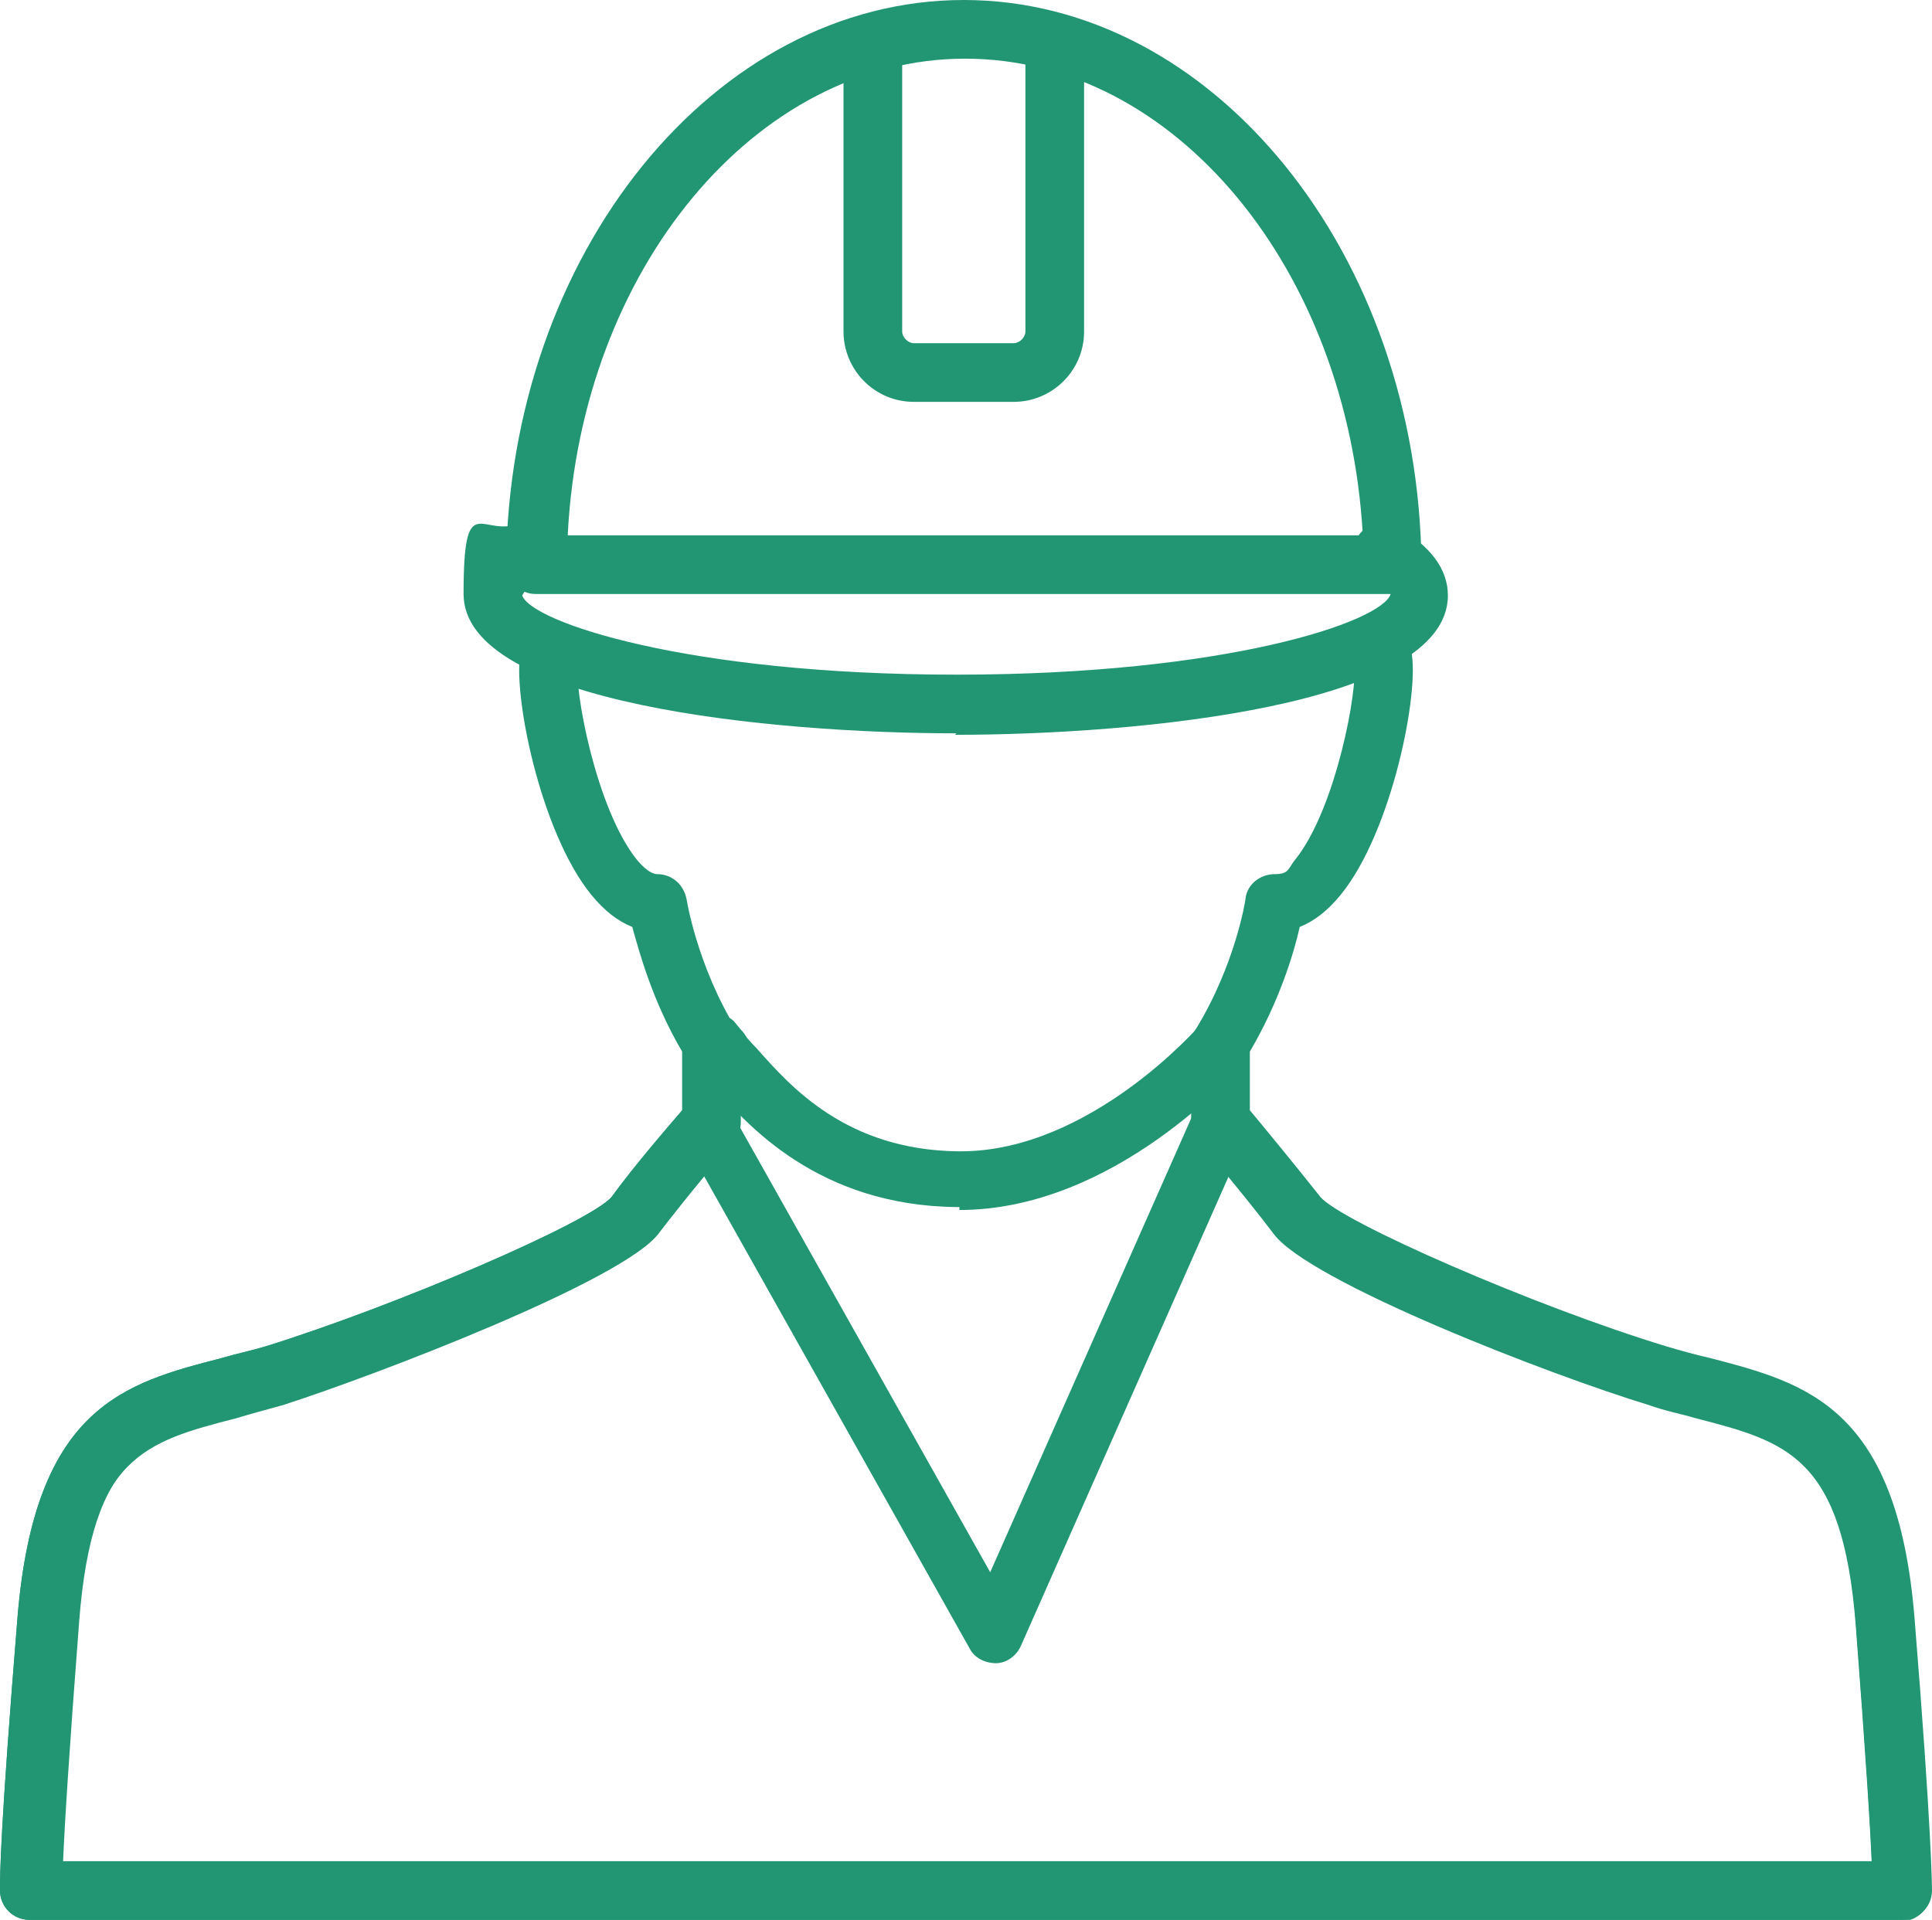
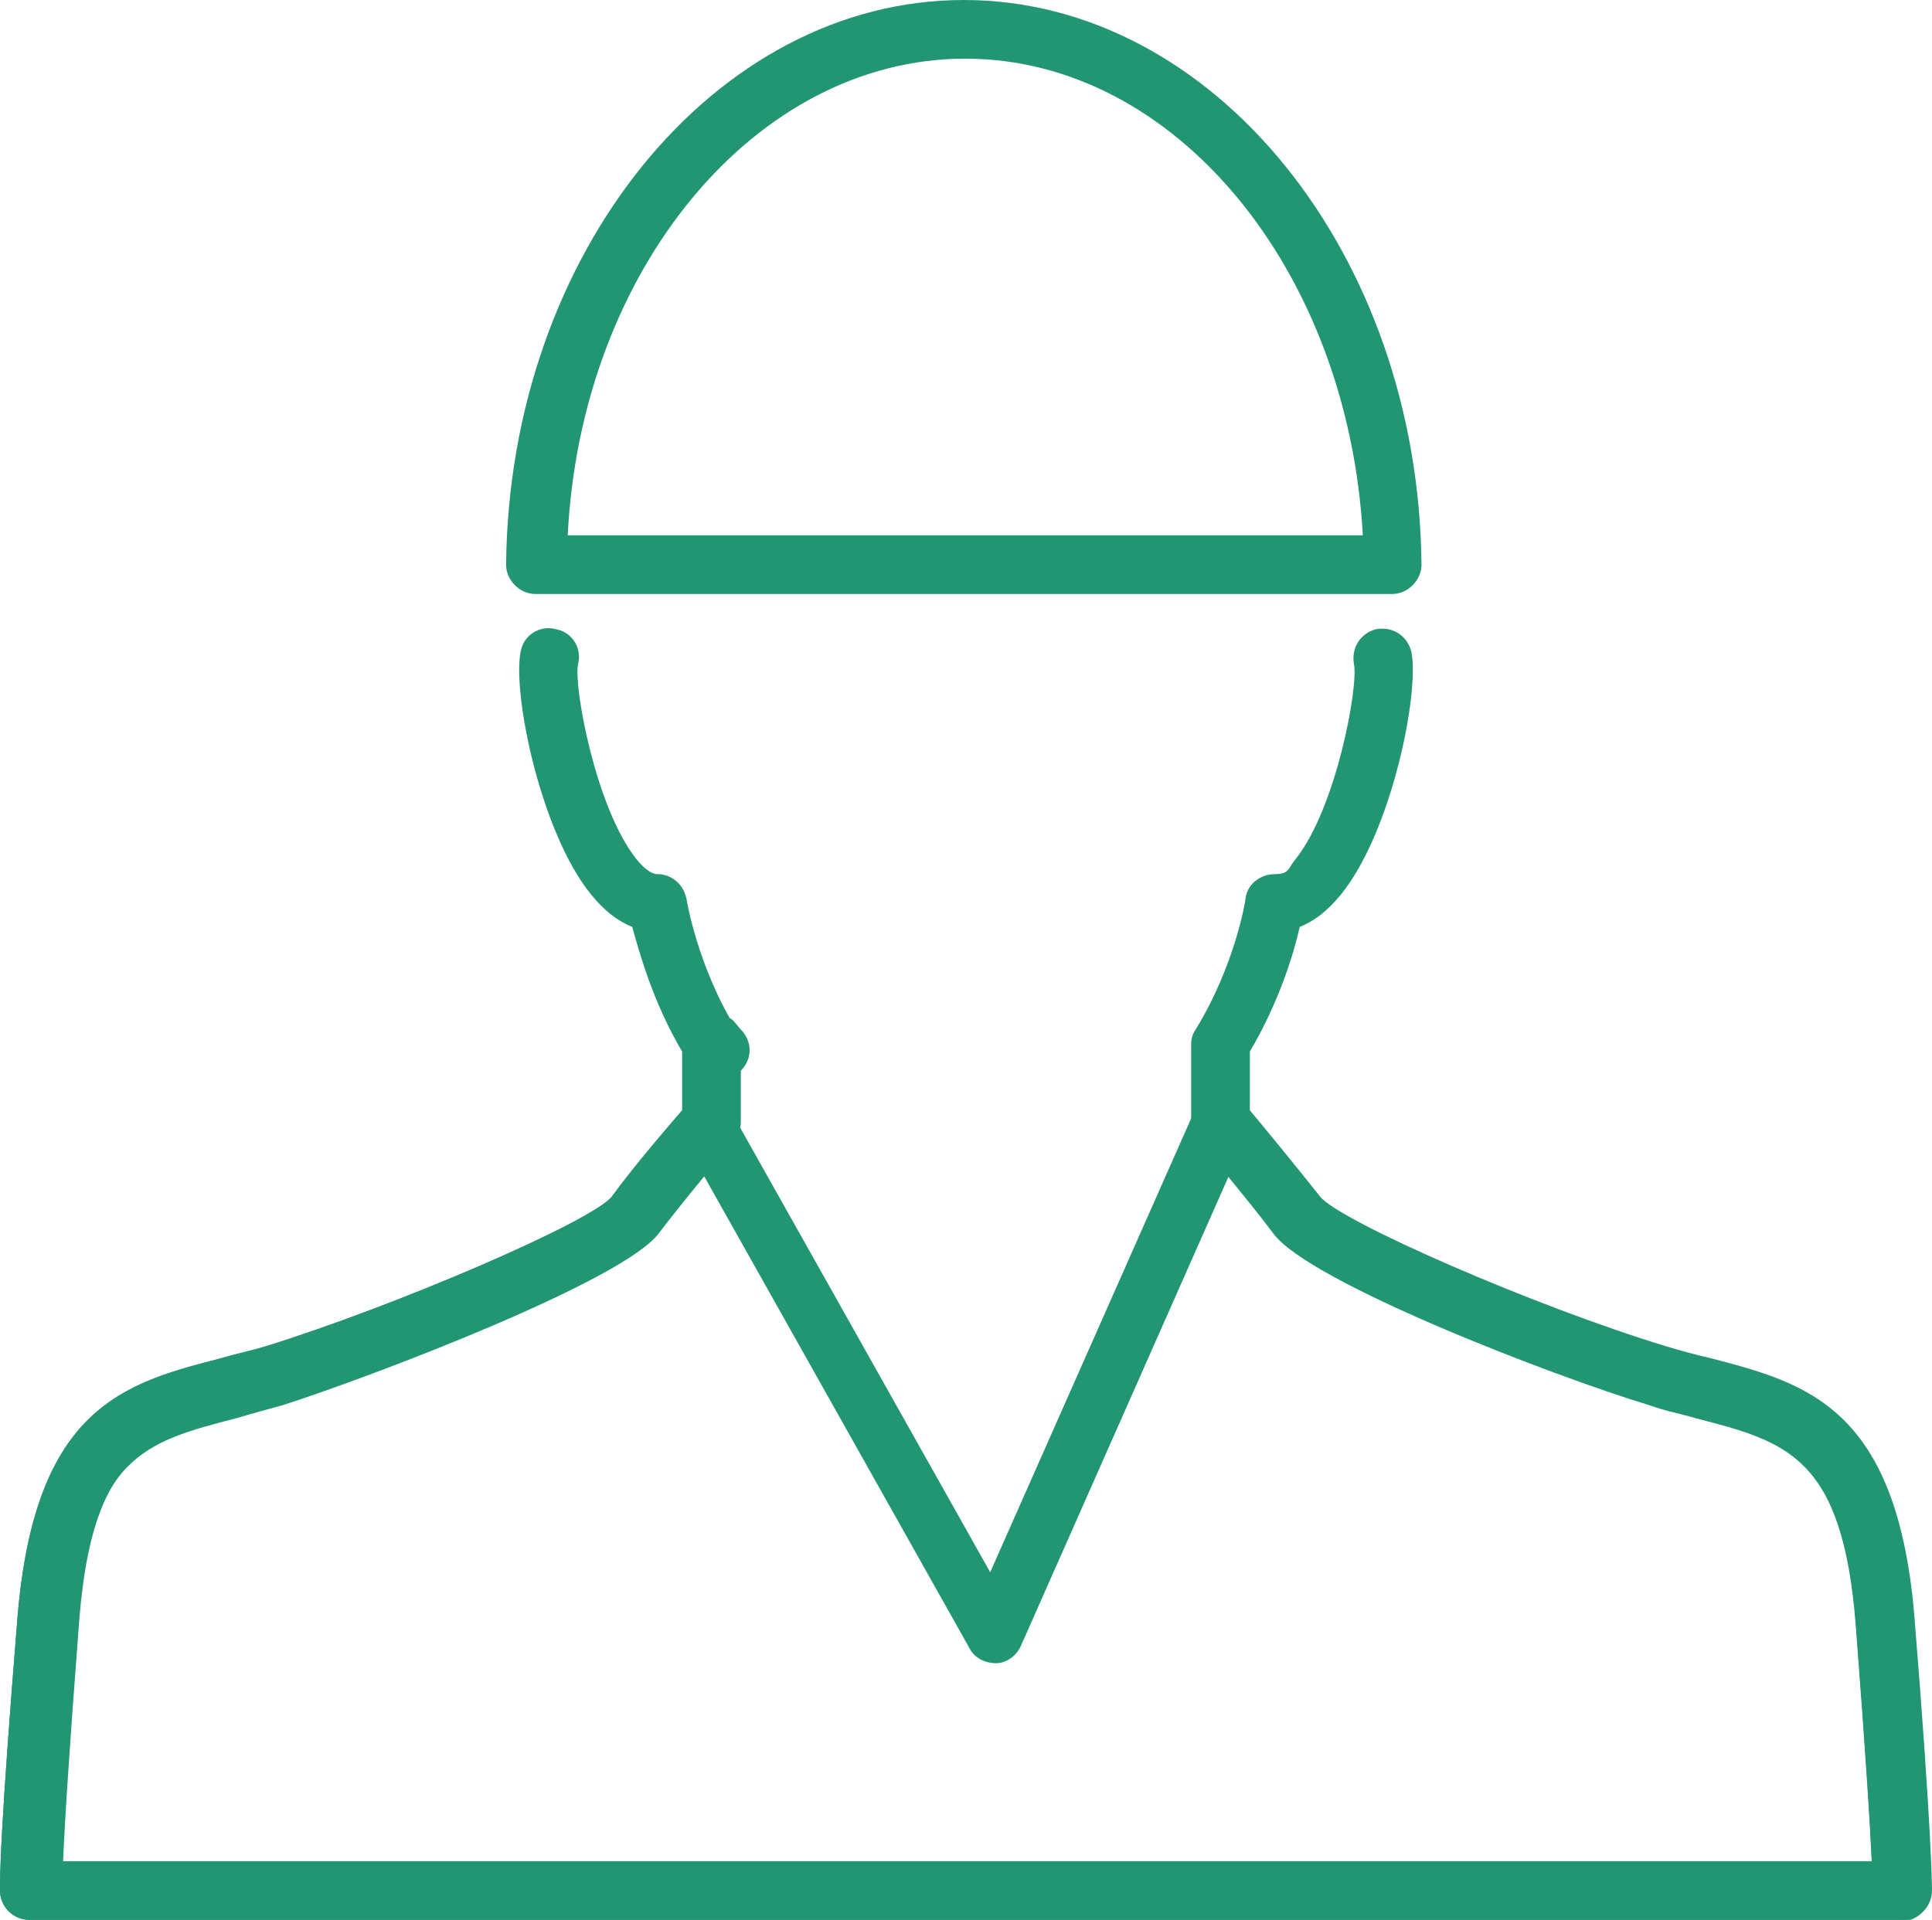
<svg xmlns="http://www.w3.org/2000/svg" id="Layer_1" version="1.1" viewBox="0 0 131.7 130.9">
  <defs>
    <style>
      .st0 {
        fill: #229672;
      }
    </style>
  </defs>
  <g>
    <path class="st0" d="M-108.9-106h-21.4c-1.1,0-2-.9-2-2v-33c-8.7-4.7-14-13.5-14-23.4s6.5-20.6,16.7-24.7c.6-.2,1.3-.2,1.9.2.6.4.9,1,.9,1.7v24.3h14.5v-24.3c0-.7.3-1.3.9-1.7.6-.4,1.3-.4,1.9-.2,10.1,4.1,16.7,13.8,16.7,24.7s-5.3,18.7-14,23.4v33c0,1.1-.9,2-2,2ZM-128.2-110h17.4v-32.2c0-.8.4-1.5,1.1-1.8,7.9-3.8,12.8-11.6,12.8-20.4s-4.4-15.7-11.4-19.7v23.1c0,1.1-.9,2-2,2h-18.5c-1.1,0-2-.9-2-2v-23.1c-7,4-11.4,11.4-11.4,19.7s4.9,16.6,12.8,20.4c.7.3,1.1,1,1.1,1.8v32.2Z" />
-     <path class="st0" d="M-81-122.2h-25.7c-1.1,0-2-.9-2-2s.9-2,2-2h23.7v-56.8c0-1.1.9-2,2-2h12.2l-50.8-38.9-50.8,38.9h12.2c1.1,0,2,.9,2,2v56.8h23.7c1.1,0,2,.9,2,2s-.9,2-2,2h-25.7c-1.1,0-2-.9-2-2v-56.8h-16.1c-.9,0-1.6-.5-1.9-1.4-.3-.8,0-1.7.7-2.2l56.7-43.5c.7-.6,1.7-.6,2.4,0l56.7,43.5c.7.5,1,1.4.7,2.2-.3.8-1,1.4-1.9,1.4h-16.1v56.8c0,1.1-.9,2-2,2Z" />
  </g>
  <g>
    <path class="st0" d="M129.7,130.9H2c-1.1,0-2-.9-2-2s0-3.9,1.2-18.7c1.2-14.3,7.3-15.9,13.9-17.6,1-.3,2-.5,3-.8,9-2.8,22.2-8.5,23.6-10.2,1.4-1.9,3.8-4.7,4.8-5.9v-4c-2-3.4-2.9-6.7-3.4-8.5-1-.4-1.9-1.1-2.8-2.2-3.5-4.3-5.4-13.9-4.8-16.6.2-1.1,1.3-1.8,2.4-1.5,1.1.2,1.8,1.3,1.5,2.4-.3,1.5,1.2,9.8,4,13.3.5.6,1,1,1.4,1,1,0,1.8.7,2,1.7,0,0,.7,4.5,3.4,8.9.2.3.3.7.3,1v5.3c0,.5-.2.9-.5,1.3,0,0-3.3,3.9-5.1,6.3-2.4,3.2-19.1,9.6-25.6,11.7-1.1.3-2.2.6-3.2.9-6.2,1.6-10,2.6-10.9,14.1-.7,9.1-1,14-1.1,16.4h123.5c-.1-2.4-.4-7.3-1.1-16.4-.9-11.5-4.7-12.5-10.9-14.1-1-.3-2.1-.5-3.2-.9-6.6-2-23.2-8.4-25.6-11.7-1.8-2.4-5.1-6.3-5.1-6.3-.3-.4-.5-.8-.5-1.3v-5.3c0-.4.1-.7.3-1,2.7-4.4,3.4-8.8,3.4-8.9.1-1,1-1.7,2-1.7s.9-.4,1.4-1c2.8-3.5,4.3-11.8,4-13.3-.2-1.1.4-2.1,1.5-2.4,1.1-.2,2.1.4,2.4,1.5.6,2.7-1.3,12.3-4.8,16.6-.9,1.1-1.8,1.8-2.8,2.2-.4,1.8-1.4,5.1-3.4,8.5v4c1,1.2,3.3,4,4.8,5.9,1.4,1.7,14.7,7.5,23.6,10.2,1,.3,2.1.6,3,.8,6.5,1.7,12.7,3.3,13.9,17.6,1.2,14.8,1.2,18.6,1.2,18.7,0,1.1-.9,2-2,2Z" />
-     <path class="st0" d="M65.2,50c-12.5,0-33.6-2-33.6-9.5s1.3-3.6,4-4.9c1-.5,2.2-.1,2.7.9.5,1,.1,2.2-.9,2.7-1.6.8-1.8,1.4-1.8,1.4.6,1.8,11.2,5.4,29.6,5.4s29-3.6,29.6-5.5h0s-.3-.5-1.5-1.1c-1-.5-1.3-1.8-.8-2.7.5-1,1.8-1.3,2.7-.8,2.3,1.3,3.5,2.9,3.5,4.7,0,7.5-21.1,9.5-33.6,9.5Z" />
    <path class="st0" d="M94.9,40.5h-58.4c-.5,0-1-.2-1.4-.6-.4-.4-.6-.9-.6-1.4.2-21.2,14.2-38.5,31.2-38.5s31,17.3,31.2,38.5c0,.5-.2,1-.6,1.4-.4.4-.9.6-1.4.6ZM38.6,36.5h54.3c-1-18.1-12.8-32.5-27.1-32.5s-26.2,14.4-27.1,32.5Z" />
    <g>
      <path class="st0" d="M49.1,73.6c-.5,0-1-.2-1.4-.6-.4-.4-.6-.6-.6-.6-.7-.8-.7-2.1.1-2.8.8-.7,2-.7,2.8,0l.5.6c.8.8.8,2,0,2.8-.4.4-.9.6-1.4.6Z" />
-       <path class="st0" d="M65.4,82.3c0,0-.1,0-.2,0-9.4-.1-14.3-5.6-16.6-8.3-.3-.4-.6-.7-.9-.9-.8-.8-.8-2,0-2.8.8-.8,2-.8,2.8,0,.3.3.6.7,1.1,1.2,2.3,2.6,6.1,6.9,13.7,7,0,0,.1,0,.2,0,8.8,0,16.2-8.5,16.2-8.5.7-.8,2-.9,2.8-.2.8.7.9,2,.2,2.8-.4.4-8.7,9.9-19.3,9.9Z" />
    </g>
-     <path class="st0" d="M69.1,27.4h-6.8c-2.7,0-4.8-2.2-4.8-4.8V4.1c0-1.1.9-2,2-2s2,.9,2,2v18.5c0,.4.4.8.8.8h6.8c.4,0,.8-.4.8-.8V4.1c0-1.1.9-2,2-2s2,.9,2,2v18.5c0,2.7-2.2,4.8-4.8,4.8Z" />
    <path class="st0" d="M129.7,130.9H2c-1.1,0-2-.9-2-2s0-3.9,1.2-18.7c1.2-14.3,7.3-15.9,13.9-17.6,1-.3,2-.5,3-.8,9-2.8,22.2-8.5,23.6-10.2,1.5-2.1,4.1-5.1,4.9-6,.4-.5,1.1-.8,1.7-.7.7,0,1.2.4,1.6,1l17.6,31.3,13.9-31.4c.3-.6.9-1.1,1.5-1.2.7,0,1.4.2,1.8.7.3.4,3.4,4,5.2,6.4,1.4,1.7,14.7,7.5,23.6,10.2,1,.3,2.1.6,3,.8,6.5,1.7,12.7,3.3,13.9,17.6,1.2,14.8,1.2,18.6,1.2,18.7,0,1.1-.9,2-2,2ZM4.1,126.9h123.5c-.1-2.4-.4-7.3-1.1-16.4-.9-11.5-4.7-12.5-10.9-14.1-1-.3-2.1-.5-3.2-.9-6.6-2-23.2-8.4-25.6-11.7-.8-1.1-2-2.5-3-3.7l-14.2,32.1c-.3.7-1,1.2-1.7,1.2-.8,0-1.5-.4-1.8-1l-18.1-32.2c-1,1.2-2.1,2.6-2.9,3.6-2.4,3.2-19.1,9.6-25.6,11.7-1.1.3-2.2.6-3.2.9-6.2,1.6-10,2.6-10.9,14.1-.7,9.1-1,14-1.1,16.4Z" />
  </g>
</svg>